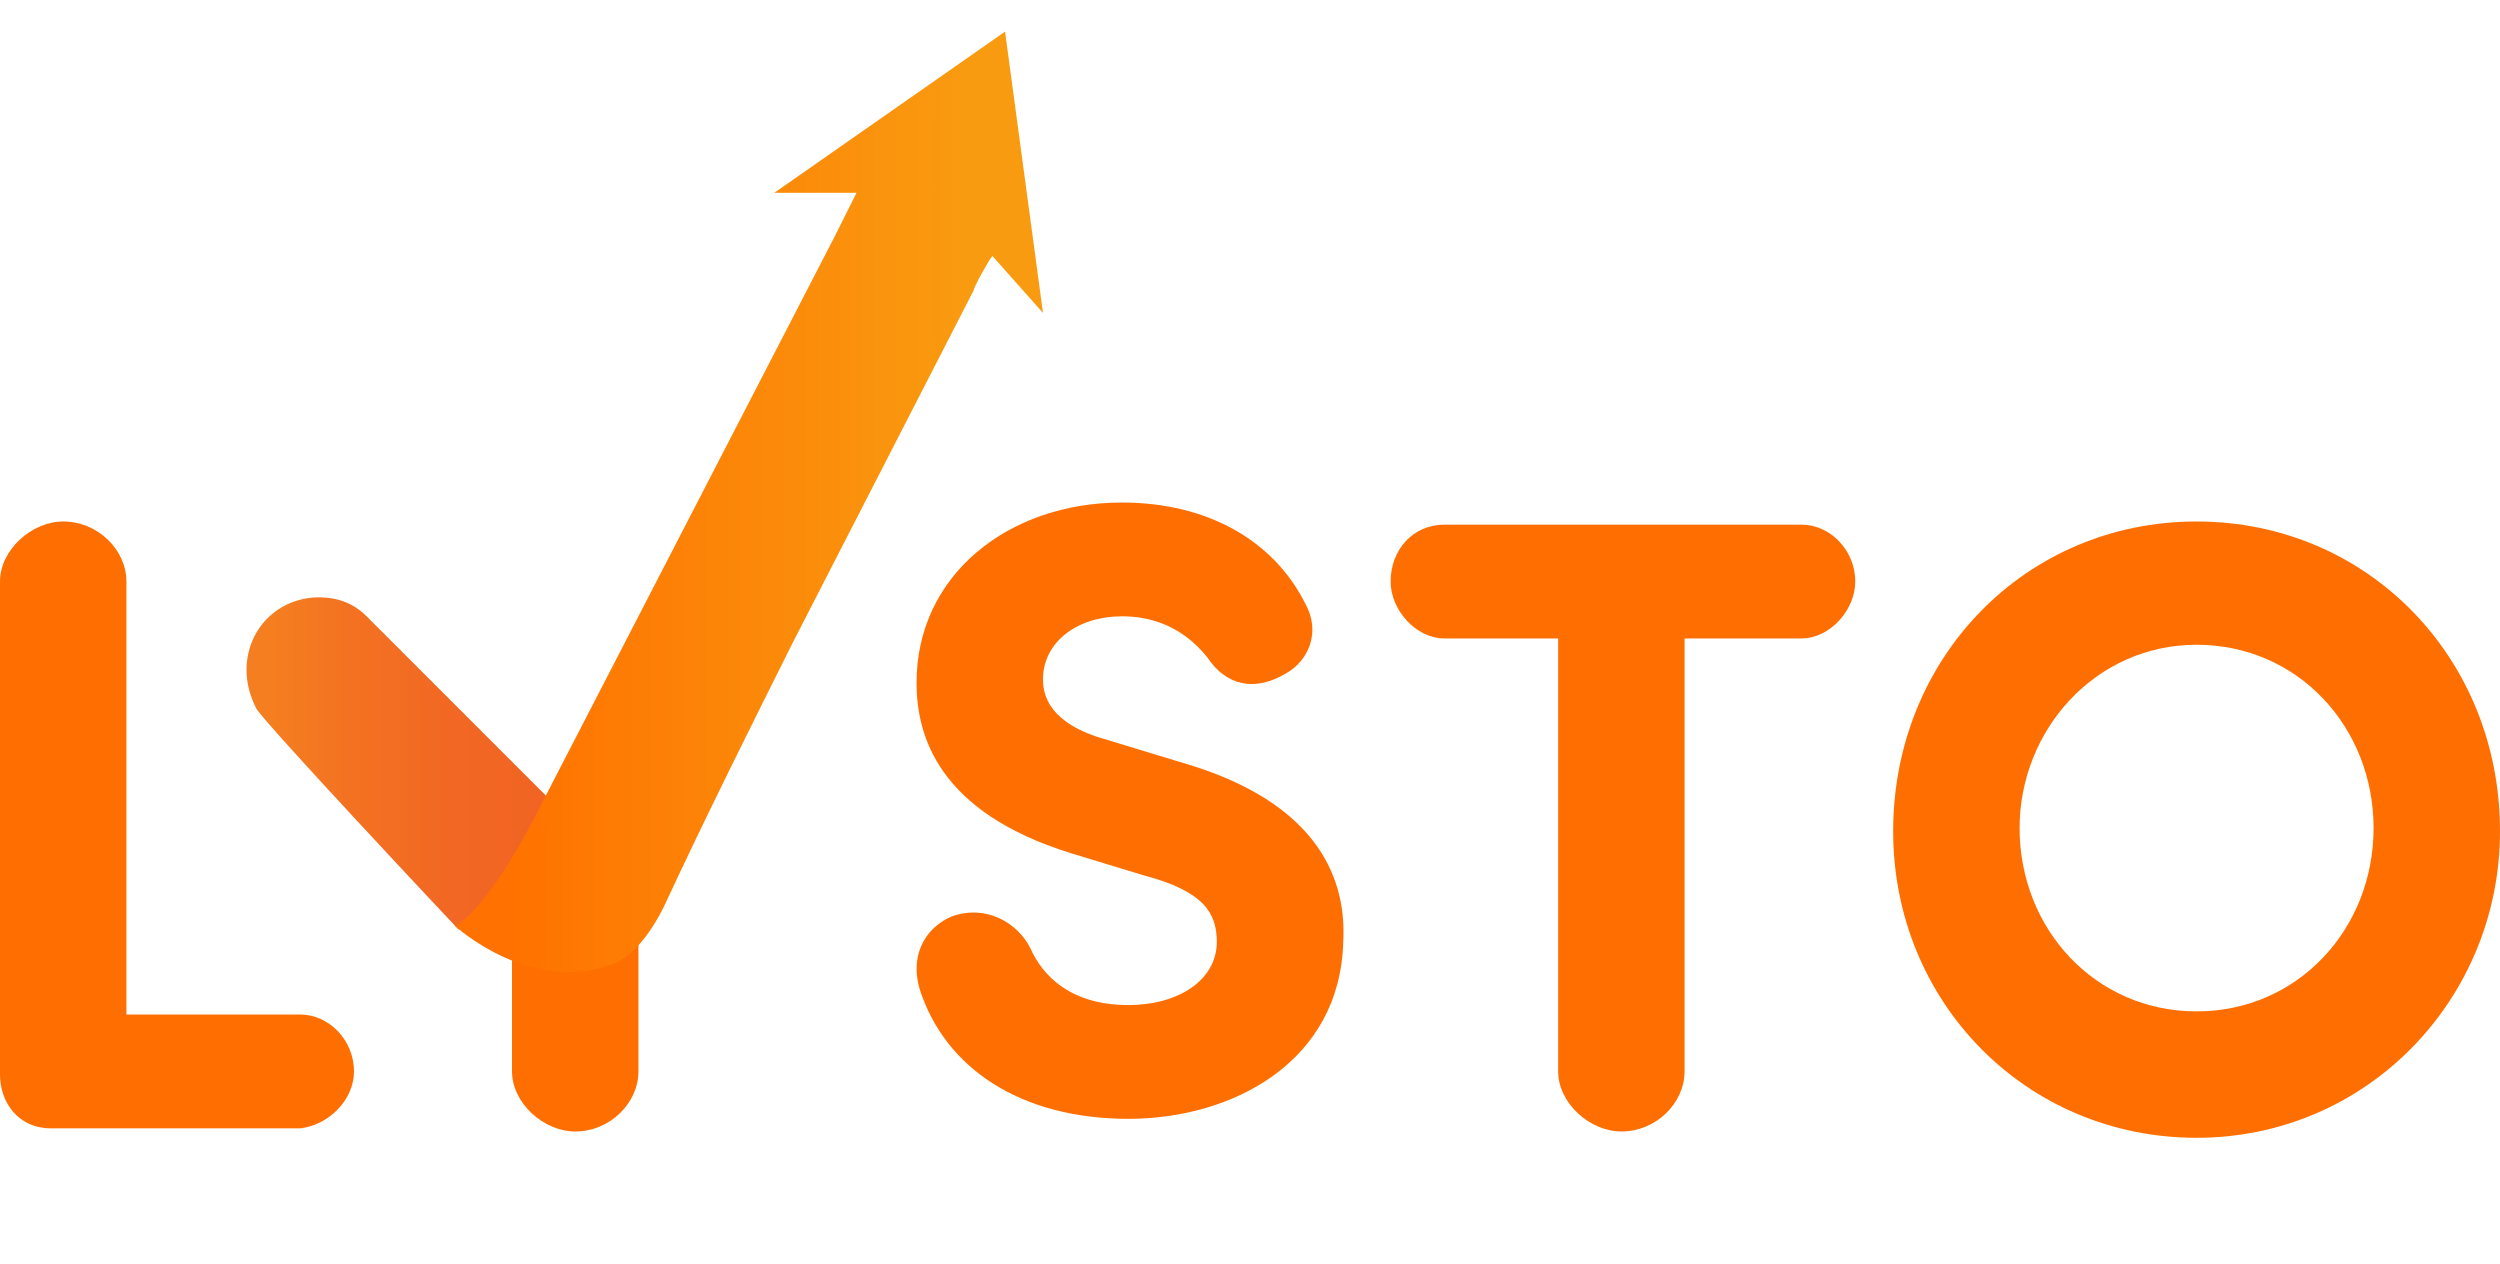
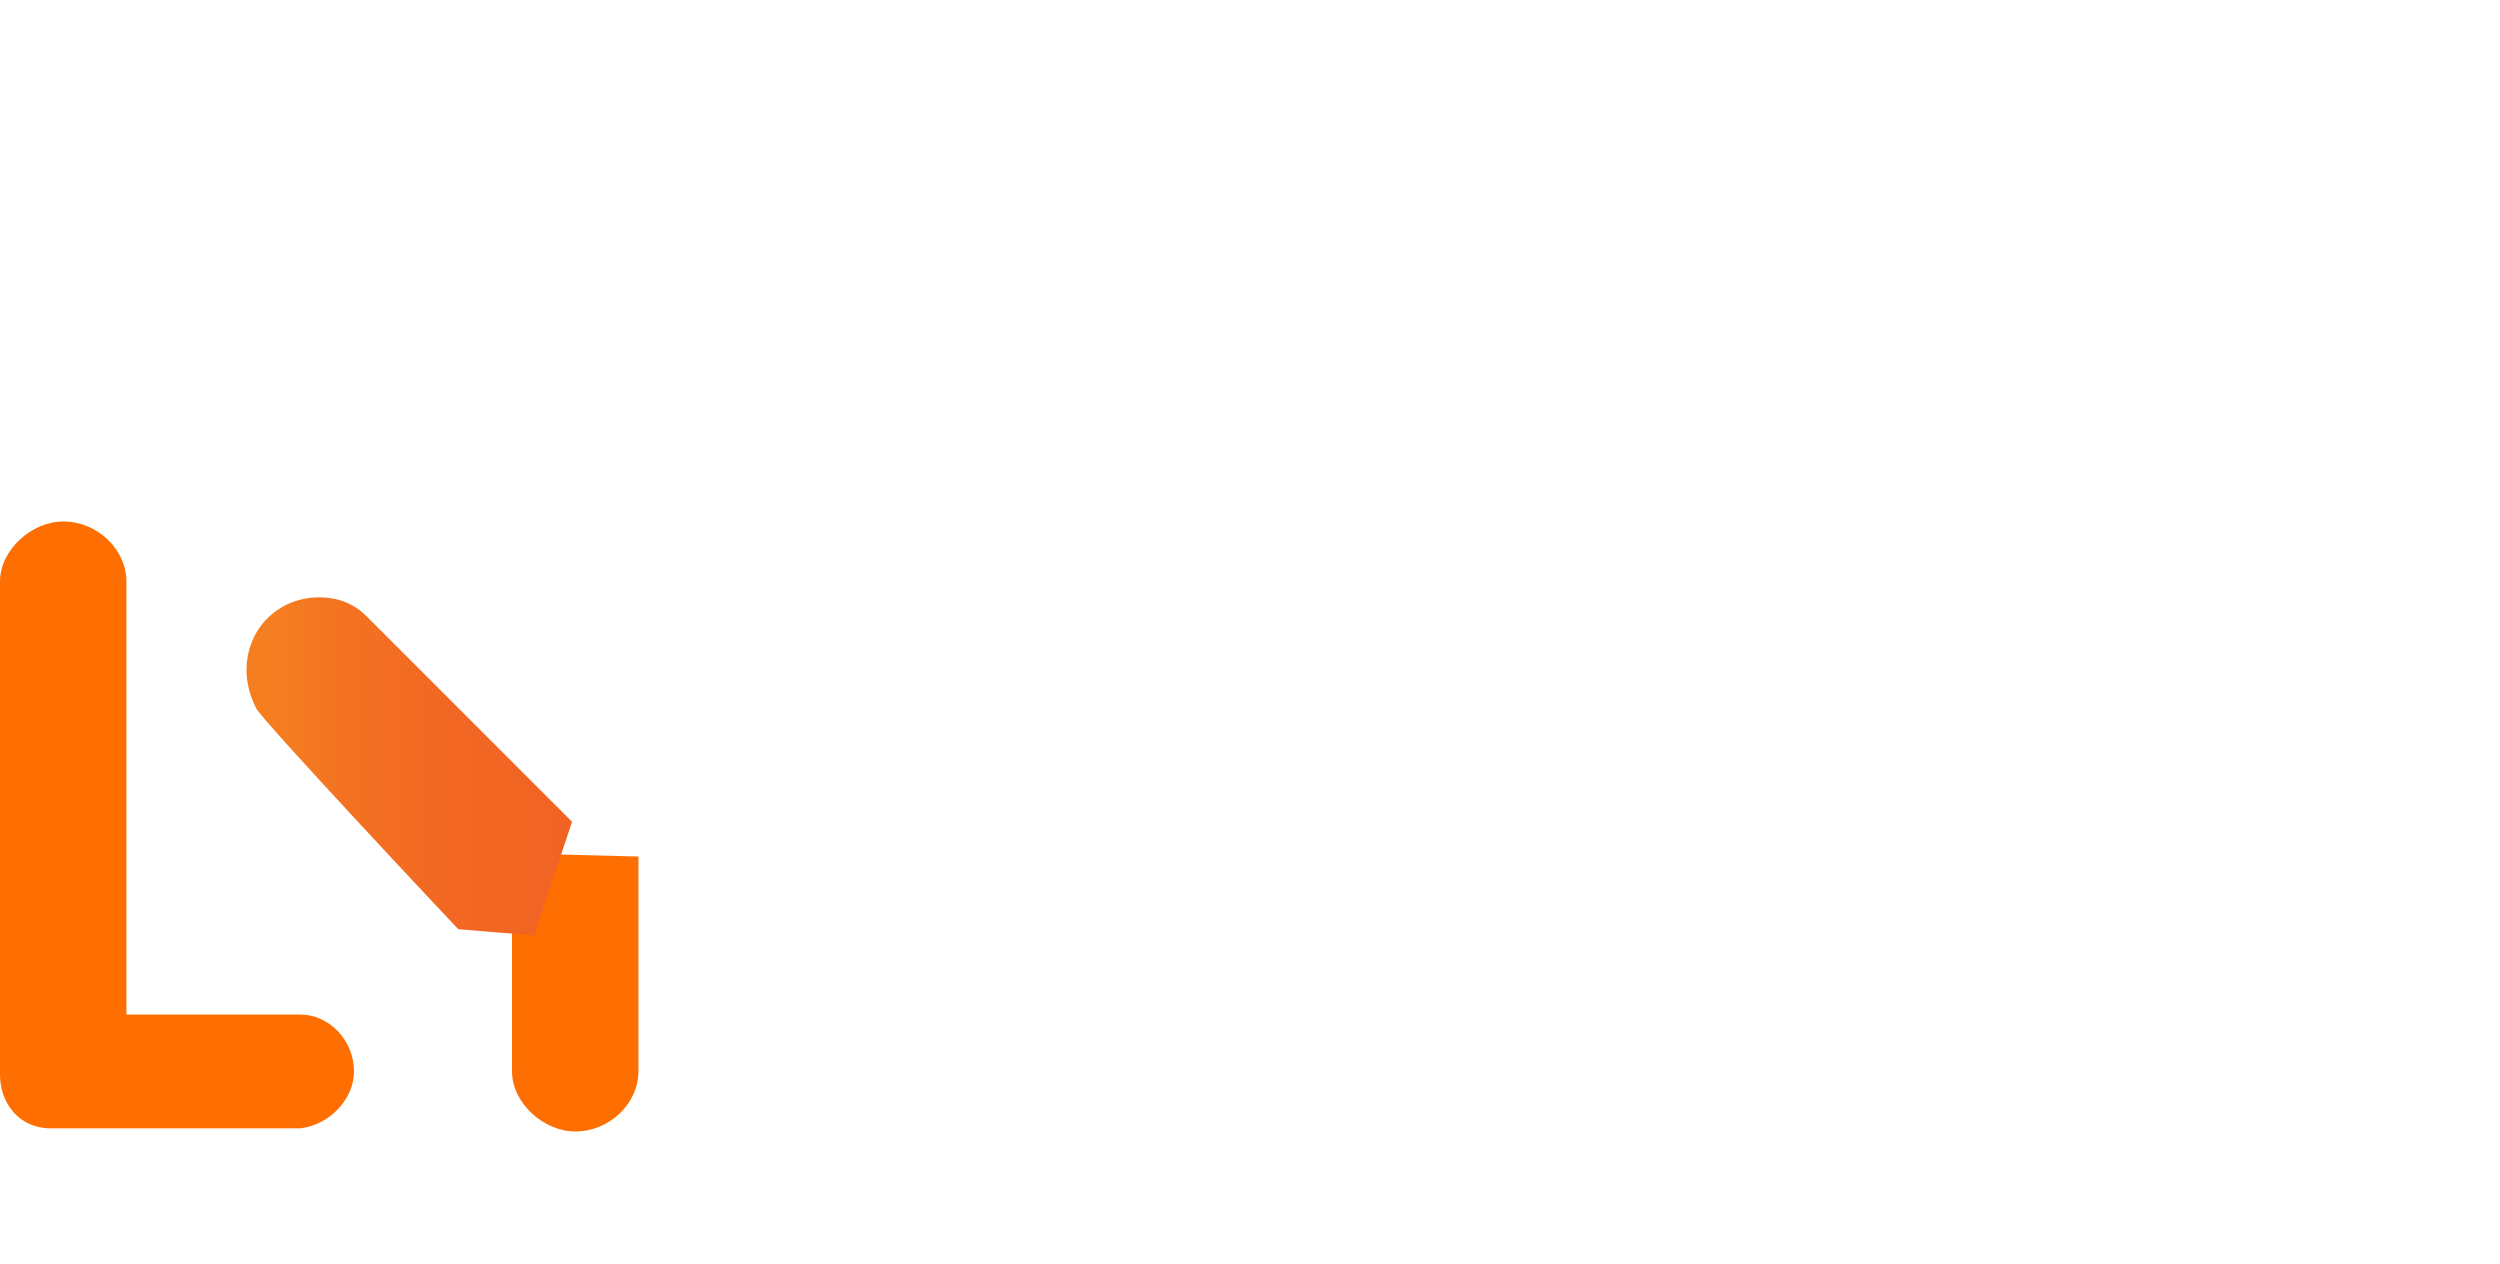
<svg xmlns="http://www.w3.org/2000/svg" id="Layer_1" x="0px" y="0px" viewBox="0 0 79.1 40" style="enable-background:new 0 0 79.1 40;" xml:space="preserve">
  <style type="text/css">	.st0{fill:#FF6E00;}	.st1{fill:url(#SVGID_1_);}	.st2{fill:url(#SVGID_2_);}</style>
  <g>
    <path class="st0" d="M4,32.1h5.5c0.9,0,1.7,0.8,1.7,1.8c0,0.9-0.8,1.7-1.7,1.8H1.6c-1,0-1.6-0.8-1.6-1.7V18.4c0-1,1-1.9,2-1.9  c1.1,0,2,0.9,2,1.9V32.1z" />
    <path class="st0" d="M20.2,27.1v6.8c0,1-0.9,1.9-2,1.9c-1,0-2-0.9-2-1.9v-6.9" />
-     <path class="st0" d="M30.1,29c1.1-0.4,2.1,0.2,2.5,1c0.4,0.9,1.3,1.8,3.1,1.8c1.6,0,2.8-0.8,2.8-2c0-0.9-0.4-1.6-2.3-2.1L33.9,27  c-4.2-1.3-4.9-3.7-4.9-5.4c0-3.4,2.9-5.7,6.5-5.7c2.7,0,4.8,1.2,5.8,3.2c0.5,0.9,0.1,1.8-0.6,2.2c-1,0.6-1.9,0.4-2.5-0.5  c-0.8-1-1.8-1.3-2.7-1.3c-1.4,0-2.5,0.8-2.5,2c0,0.5,0.2,1.4,2,1.9l2.3,0.7c4.6,1.3,5.3,3.9,5.2,5.7c-0.1,3.8-3.5,5.6-6.8,5.6  c-3.4,0-5.8-1.6-6.6-4.1C28.8,30.3,29.2,29.4,30.1,29z" />
-     <path class="st0" d="M53.3,20.2v13.7c0,1-0.9,1.9-2,1.9c-1,0-2-0.9-2-1.9V20.2h-3.6c-0.9,0-1.7-0.9-1.7-1.8c0-1,0.7-1.8,1.7-1.8  h11.3c0.9,0,1.7,0.8,1.7,1.8c0,0.9-0.8,1.8-1.7,1.8H53.3z" />
-     <path class="st0" d="M69.5,16.5c5.4,0,9.6,4.3,9.6,9.8c0,5.3-4.2,9.7-9.6,9.7c-5.4,0-9.6-4.3-9.6-9.7  C59.9,20.8,64.1,16.5,69.5,16.5z M69.5,32c3.2,0,5.6-2.6,5.6-5.8s-2.4-5.8-5.6-5.8c-3.2,0-5.6,2.7-5.6,5.8  C63.9,29.4,66.3,32,69.5,32z" />
    <linearGradient id="SVGID_1_" gradientUnits="userSpaceOnUse" x1="7.724" y1="18.71" x2="18.046" y2="18.71" gradientTransform="matrix(1 0 0 -1 0 42.894)">
      <stop offset="8.777690e-02" style="stop-color:#F57E20" />
      <stop offset="0.309" style="stop-color:#F37221" />
      <stop offset="0.643" style="stop-color:#F26723" />
      <stop offset="1" style="stop-color:#F16323" />
    </linearGradient>
    <path class="st1" d="M8.1,22.4c-0.2-0.4-0.3-0.8-0.3-1.2c0-1.3,1-2.3,2.3-2.3c0.6,0,1.1,0.2,1.5,0.6l0,0c0.1,0.1,0.2,0.2,0.3,0.3  l6.2,6.2l-1.2,3.6l-2.4-0.2C14.4,29.3,8.2,22.7,8.1,22.4L8.1,22.4z" />
    <linearGradient id="SVGID_2_" gradientUnits="userSpaceOnUse" x1="14.402" y1="27.006" x2="32.986" y2="27.006" gradientTransform="matrix(1 0 0 -1 0 42.894)">
      <stop offset="8.261000e-02" style="stop-color:#FF7100" />
      <stop offset="0.227" style="stop-color:#FE7903" />
      <stop offset="0.874" style="stop-color:#F99B10" />
    </linearGradient>
-     <path class="st2" d="M26.4,7.5l-9.3,18c0,0-1.5,3.1-2.7,3.8c0,0,2.4,2.2,5,1.2c0,0,0.8-0.2,1.6-1.8c1.3-2.8,2.7-5.6,4.1-8.4  l5.7-11.1c0-0.1,0.5-1,0.6-1.1L33,9.9L31.8,1l-7.3,5.1l2.6,0L26.4,7.5z" />
  </g>
</svg>